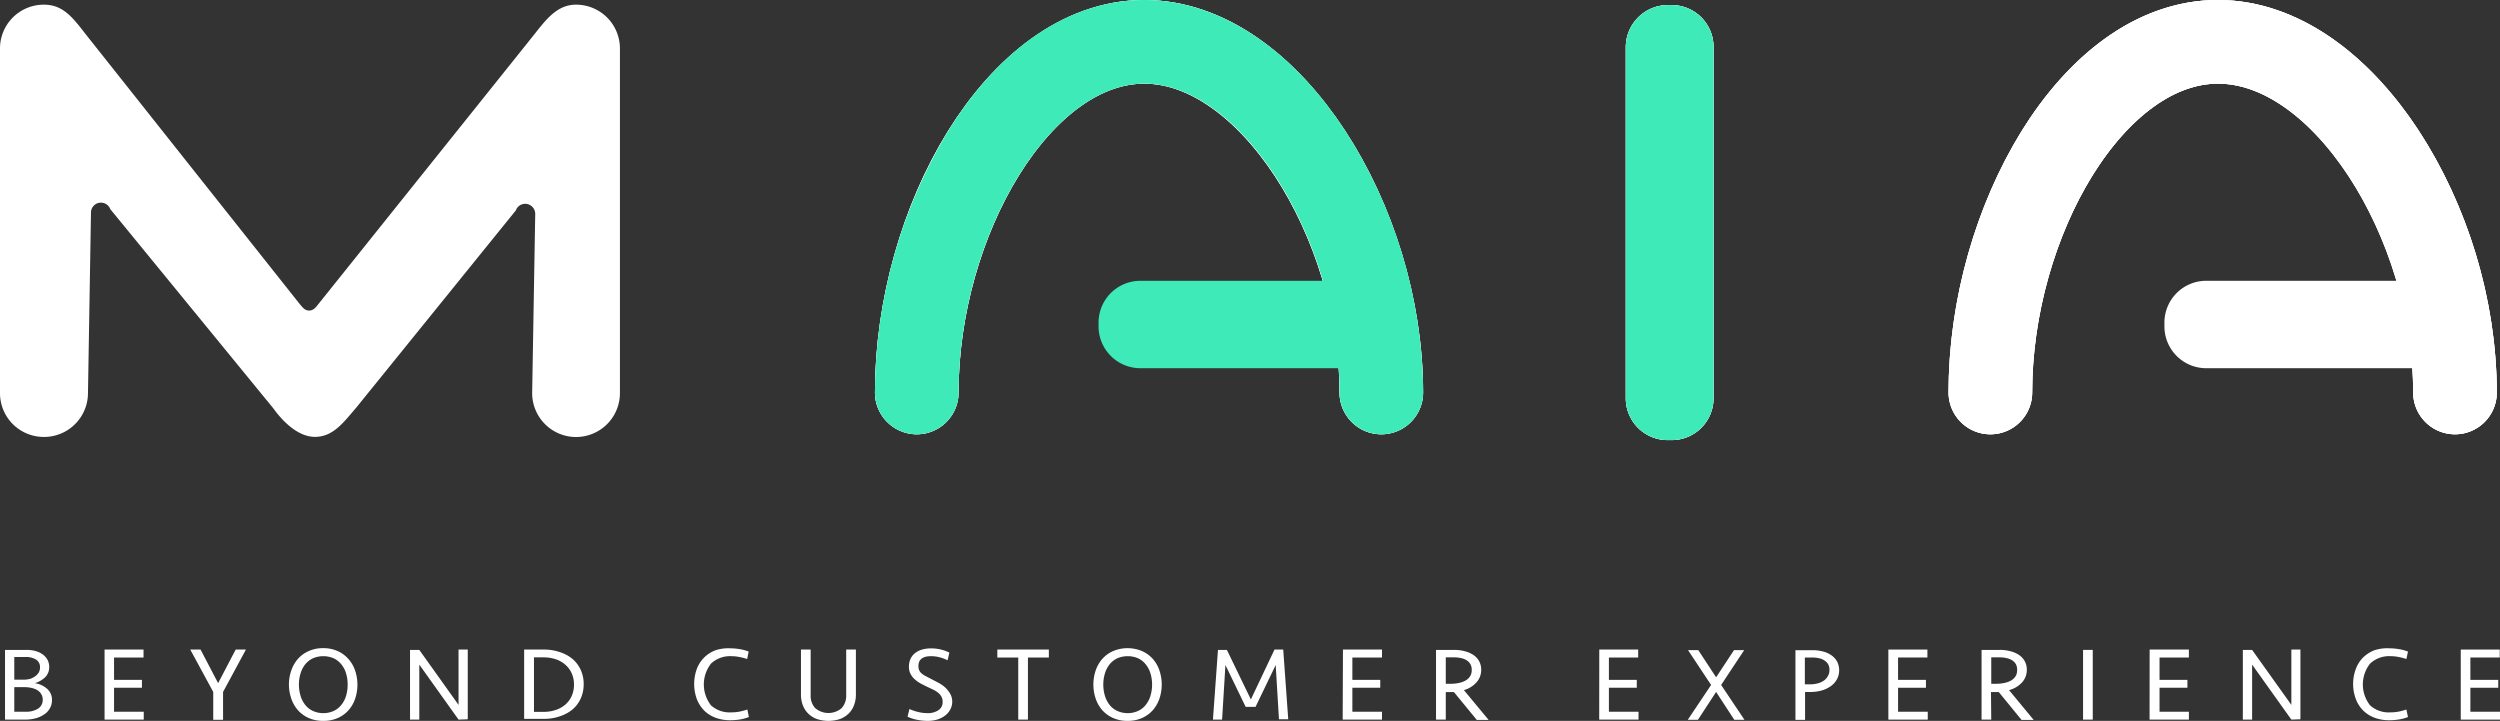
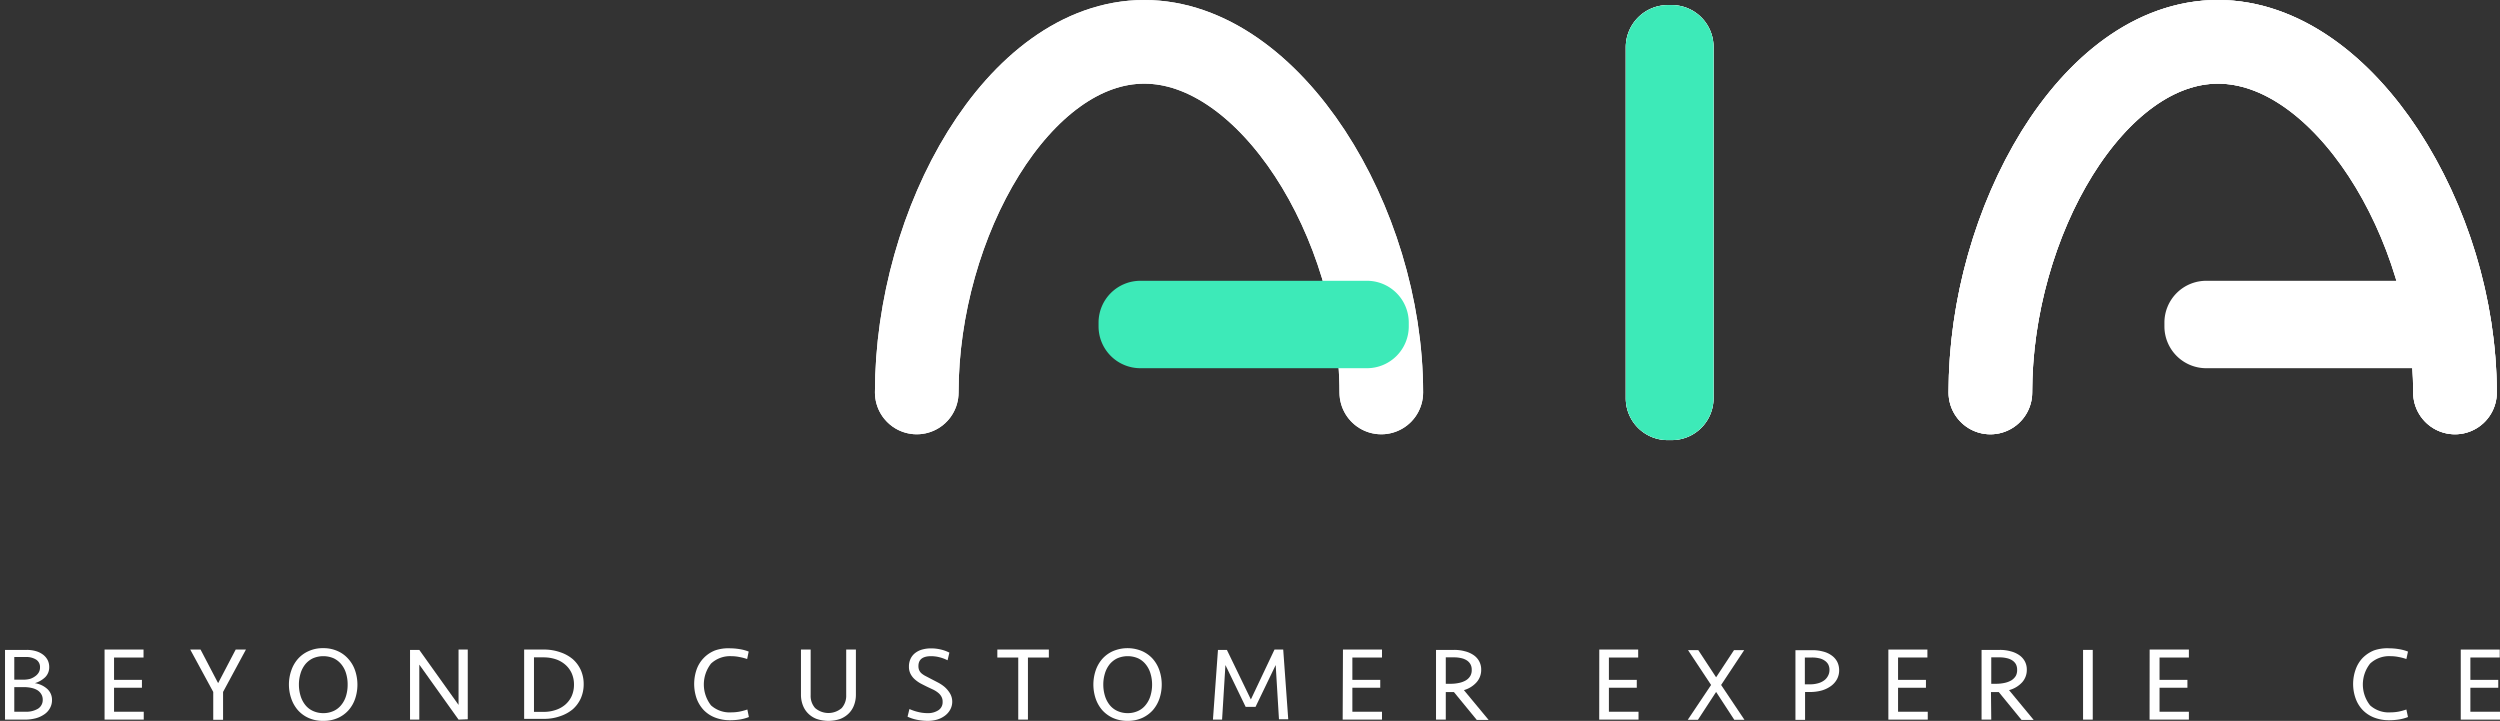
<svg xmlns="http://www.w3.org/2000/svg" viewBox="0 0 358.63 103.41">
  <rect x="0" y="0" width="358.63" height="103.41" fill="#333333" stroke="none" />
  <defs>
    <style>.cls-1{fill:#fff;}.cls-2{fill:none;stroke:#fff;stroke-linecap:round;stroke-linejoin:round;stroke-width:12px;}.cls-3{fill:#3deab8;}</style>
  </defs>
  <g id="Capa_2" data-name="Capa 2">
    <g id="Capa_1-2" data-name="Capa 1">
      <path class="cls-1" d="M239.27.73h.54a6,6,0,0,1,6,6.05V57.13a6,6,0,0,1-6,6h-.54a6,6,0,0,1-6.05-6V6.78A6.05,6.05,0,0,1,239.27.73Z" />
      <path class="cls-2" d="M131.51,56.3c0-24.41,14.61-50.3,32.64-50.3s34,25.89,34,50.3" />
      <path class="cls-2" d="M285.52,56.3c0-24.41,14.62-50.3,32.65-50.3s34,25.89,34,50.3" />
      <path class="cls-1" d="M239.27.73h.54a6,6,0,0,1,6,6.05V57.13a6,6,0,0,1-6,6h-.54a6,6,0,0,1-6.05-6V6.78A6.05,6.05,0,0,1,239.27.73Z" />
      <path class="cls-2" d="M131.51,56.3c0-24.41,14.61-50.3,32.64-50.3s34,25.89,34,50.3" />
      <path class="cls-2" d="M285.52,56.3c0-24.41,14.62-50.3,32.65-50.3s34,25.89,34,50.3" />
-       <path class="cls-1" d="M88.93,7V56.4a6.3,6.3,0,0,1-6.29,6.29h0a6.3,6.3,0,0,1-6.3-6.29l.44-25.74a1.45,1.45,0,0,0-1.19-1.4,1.42,1.42,0,0,0-1.59.92L51.1,58.48c-1.78,2.05-3.25,4.17-5.89,4.19s-4.93-2.59-6-4.09L15.82,30a1.43,1.43,0,0,0-2.77.51l-.43,25.88a6.3,6.3,0,0,1-6.3,6.29h0A6.28,6.28,0,0,1,0,56.42V7A6.28,6.28,0,0,1,6.29.67h0c2.63,0,4,1.63,5.9,4.11L43,43.62c.46.54.75.93,1.35.93s.93-.43,1.34-.95l31-38.72C78.33,2.8,79.94.67,82.61.67h0A6.29,6.29,0,0,1,88.93,7Z" />
      <path class="cls-3" d="M239.27.73h.54a6,6,0,0,1,6,6.05V57.13a6,6,0,0,1-6,6h-.54a6,6,0,0,1-6.05-6V6.78A6.05,6.05,0,0,1,239.27.73Z" />
      <path class="cls-3" d="M202.09,46.28v.54a6,6,0,0,1-6,6H163.59a6,6,0,0,1-6-6v-.54a6,6,0,0,1,6-6h32.46A6,6,0,0,1,202.09,46.28Z" />
      <path class="cls-1" d="M355,46.28v.54a6,6,0,0,1-6.05,6H316.54a6,6,0,0,1-6.05-6v-.54a6,6,0,0,1,6.05-6H349A6,6,0,0,1,355,46.28Z" />
-       <path class="cls-3" d="M198.16,62.3a6,6,0,0,1-6-6c0-21.94-14.13-44.3-28-44.3-13.45,0-26.64,21.94-26.64,44.3a6,6,0,0,1-12,0A73,73,0,0,1,136,18.83C143.5,6.69,153.51,0,164.15,0s21,6.82,28.79,18.71A70.28,70.28,0,0,1,204.16,56.3,6,6,0,0,1,198.16,62.3Z" />
      <path class="cls-1" d="M352.18,62.3a6,6,0,0,1-6-6c0-21.94-14.13-44.3-28-44.3-13.45,0-26.65,21.94-26.65,44.3a6,6,0,1,1-12,0A73,73,0,0,1,290,18.83C297.52,6.69,307.53,0,318.17,0s21,6.82,28.78,18.71A70.2,70.2,0,0,1,358.18,56.3,6,6,0,0,1,352.18,62.3Z" />
      <path class="cls-1" d="M7.46,100.42a2.32,2.32,0,0,1-.28,1.14,2.49,2.49,0,0,1-.79.89,4,4,0,0,1-1.23.58,6.09,6.09,0,0,1-1.6.2H.72v-10H3.83a4.6,4.6,0,0,1,1.33.18,3.13,3.13,0,0,1,1,.49,2.37,2.37,0,0,1,.67.78,2.19,2.19,0,0,1,.23,1,2,2,0,0,1-.58,1.47A3.66,3.66,0,0,1,5,98a3.44,3.44,0,0,1,1.77.82A2.1,2.1,0,0,1,7.46,100.42ZM3.33,97.5a3.71,3.71,0,0,0,1-.12A2.57,2.57,0,0,0,5.06,97a1.71,1.71,0,0,0,.5-.54,1.43,1.43,0,0,0,.18-.72,1.26,1.26,0,0,0-.56-1.12,2.64,2.64,0,0,0-1.48-.37H2.05V97.5Zm2.8,2.87a1.48,1.48,0,0,0-.21-.79A1.67,1.67,0,0,0,5.35,99a2.78,2.78,0,0,0-.85-.32,4.85,4.85,0,0,0-1-.11H2.05v3.53h1.6a3.3,3.3,0,0,0,1.81-.44A1.48,1.48,0,0,0,6.13,100.37Z" />
      <path class="cls-1" d="M15,93.18h5.59v1.14H16.36v3.21h4v1.13h-4v3.44h4.26v1.13H15Z" />
      <path class="cls-1" d="M33.81,93.18h1.47L32,99.26v4H30.59v-4l-3.3-6.08h1.48L31.29,98Z" />
      <path class="cls-1" d="M46.36,103.41a5,5,0,0,1-2.1-.42,4.53,4.53,0,0,1-1.54-1.13,5,5,0,0,1-.94-1.66,6.17,6.17,0,0,1,0-4,4.91,4.91,0,0,1,.94-1.66,4.4,4.4,0,0,1,1.54-1.13,4.84,4.84,0,0,1,2.1-.43,4.9,4.9,0,0,1,2.1.43A4.36,4.36,0,0,1,50,94.56a4.77,4.77,0,0,1,.95,1.66,6.35,6.35,0,0,1,0,4,4.86,4.86,0,0,1-.95,1.66A4.49,4.49,0,0,1,48.46,103,5,5,0,0,1,46.36,103.41Zm0-1.11a3.5,3.5,0,0,0,1.52-.32,3,3,0,0,0,1.1-.88,3.73,3.73,0,0,0,.67-1.3,5.5,5.5,0,0,0,.22-1.59,5.41,5.41,0,0,0-.22-1.59,3.73,3.73,0,0,0-.67-1.3,3.18,3.18,0,0,0-1.1-.88,3.77,3.77,0,0,0-3,0,3.21,3.21,0,0,0-1.11.88,3.89,3.89,0,0,0-.66,1.3,5.41,5.41,0,0,0-.23,1.59,5.51,5.51,0,0,0,.23,1.59,3.89,3.89,0,0,0,.66,1.3,3,3,0,0,0,1.11.88A3.5,3.5,0,0,0,46.36,102.3Z" />
      <path class="cls-1" d="M65.78,103.23l-5.63-7.89v7.89H58.82v-10h1.33l5.63,7.89V93.18H67.1v10Z" />
      <path class="cls-1" d="M75.19,93.18H78a6.94,6.94,0,0,1,2.35.38,5.43,5.43,0,0,1,1.82,1,4.66,4.66,0,0,1,1.16,1.59,4.91,4.91,0,0,1,.4,2,5,5,0,0,1-.4,2,4.66,4.66,0,0,1-1.16,1.59,5.59,5.59,0,0,1-1.82,1,6.7,6.7,0,0,1-2.35.38H75.19ZM78,102.12a5.27,5.27,0,0,0,1.7-.27,4,4,0,0,0,1.38-.76A3.64,3.64,0,0,0,82,99.87a4,4,0,0,0,.34-1.66A3.92,3.92,0,0,0,82,96.56a3.58,3.58,0,0,0-.93-1.23,4,4,0,0,0-1.38-.77A5.55,5.55,0,0,0,78,94.3h-1.4v7.82Z" />
      <path class="cls-1" d="M104.75,93a9,9,0,0,1,1.42.13,6,6,0,0,1,1.23.34l-.22,1.07a7.2,7.2,0,0,0-1.11-.29,5.71,5.71,0,0,0-1.16-.12A4,4,0,0,0,102,95.19a4.87,4.87,0,0,0,0,6,4,4,0,0,0,2.94,1,6.51,6.51,0,0,0,1.16-.11,8.54,8.54,0,0,0,1.11-.3l.22,1.08a6,6,0,0,1-1.23.34,9,9,0,0,1-1.42.12,5.89,5.89,0,0,1-2.21-.39,4.49,4.49,0,0,1-1.64-1.09,4.84,4.84,0,0,1-1-1.64,6.36,6.36,0,0,1,0-4.16,4.58,4.58,0,0,1,2.66-2.74A5.89,5.89,0,0,1,104.75,93Z" />
      <path class="cls-1" d="M121.39,93.18h1.39v6.49a4.17,4.17,0,0,1-.26,1.47,3.26,3.26,0,0,1-.75,1.19,3.59,3.59,0,0,1-1.23.8,5.3,5.3,0,0,1-3.4,0,3.41,3.41,0,0,1-1.23-.8,3.26,3.26,0,0,1-.75-1.19,4.17,4.17,0,0,1-.26-1.47V93.18h1.39v6.55a2.61,2.61,0,0,0,.64,1.84,2.92,2.92,0,0,0,3.82,0,2.66,2.66,0,0,0,.64-1.84Z" />
      <path class="cls-1" d="M136.6,100.62a2.34,2.34,0,0,1-.28,1.16,2.68,2.68,0,0,1-.76.88,3.51,3.51,0,0,1-1.11.56,4.75,4.75,0,0,1-1.38.19,7.68,7.68,0,0,1-1.49-.15,5.81,5.81,0,0,1-1.39-.45l.27-1.1a6.82,6.82,0,0,0,1.23.42,5.55,5.55,0,0,0,1.35.17,2.71,2.71,0,0,0,1.58-.42,1.35,1.35,0,0,0,.6-1.2,1.42,1.42,0,0,0-.17-.74,1.78,1.78,0,0,0-.47-.56,3.58,3.58,0,0,0-.71-.45l-.85-.4c-.34-.17-.67-.33-1-.51a4.77,4.77,0,0,1-.83-.6,2.65,2.65,0,0,1-.58-.77,2.15,2.15,0,0,1-.22-1,2.58,2.58,0,0,1,.23-1.14,2.25,2.25,0,0,1,.66-.83,2.9,2.9,0,0,1,1-.5,4.76,4.76,0,0,1,1.3-.17,6,6,0,0,1,1.41.17,5.45,5.45,0,0,1,1.2.44l-.26,1.1a5.25,5.25,0,0,0-1.1-.42,4.89,4.89,0,0,0-1.25-.17c-1.22,0-1.83.47-1.83,1.42a1.55,1.55,0,0,0,.09.55,1.46,1.46,0,0,0,.29.44,2.9,2.9,0,0,0,.55.39l.82.43,1,.52a5.17,5.17,0,0,1,1,.66,3.86,3.86,0,0,1,.76.9A2.31,2.31,0,0,1,136.6,100.62Z" />
      <path class="cls-1" d="M150.46,93.18v1.14h-3v8.91h-1.39V94.32h-3V93.18Z" />
      <path class="cls-1" d="M161.75,103.41a5,5,0,0,1-2.1-.42,4.63,4.63,0,0,1-1.54-1.13,5,5,0,0,1-.94-1.66,6.35,6.35,0,0,1,0-4,4.91,4.91,0,0,1,.94-1.66,4.49,4.49,0,0,1,1.54-1.13,5.34,5.34,0,0,1,4.2,0,4.49,4.49,0,0,1,1.54,1.13,4.91,4.91,0,0,1,.94,1.66,6.35,6.35,0,0,1,0,4,5,5,0,0,1-.94,1.66,4.63,4.63,0,0,1-1.54,1.13A5,5,0,0,1,161.75,103.41Zm0-1.11a3.5,3.5,0,0,0,1.52-.32,2.89,2.89,0,0,0,1.1-.88,3.73,3.73,0,0,0,.67-1.3,5.51,5.51,0,0,0,.23-1.59,5.41,5.41,0,0,0-.23-1.59,3.73,3.73,0,0,0-.67-1.3,3.09,3.09,0,0,0-1.1-.88,3.77,3.77,0,0,0-3,0,3.21,3.21,0,0,0-1.11.88,3.89,3.89,0,0,0-.66,1.3,5.41,5.41,0,0,0-.23,1.59,5.51,5.51,0,0,0,.23,1.59,3.89,3.89,0,0,0,.66,1.3,3,3,0,0,0,1.11.88A3.5,3.5,0,0,0,161.75,102.3Z" />
      <path class="cls-1" d="M182.83,93.18h1.25l.72,10h-1.33L183,95.4l-2.89,6h-1.42l-2.9-6-.48,7.83H174l.72-10H176l3.44,7.11Z" />
      <path class="cls-1" d="M192.65,93.18h5.6v1.14H194v3.21h4v1.13h-4v3.44h4.25v1.13h-5.64Z" />
      <path class="cls-1" d="M207.4,103.23H206v-10h2.61a5.58,5.58,0,0,1,1.51.19,3.82,3.82,0,0,1,1.23.53,2.52,2.52,0,0,1,.83.89,2.49,2.49,0,0,1,.3,1.23,2.65,2.65,0,0,1-.67,1.81A3.83,3.83,0,0,1,210,99l3.55,4.28h-1.7l-3.28-4H207.4Zm3.72-7.18a1.53,1.53,0,0,0-.21-.81,1.58,1.58,0,0,0-.55-.54,2.46,2.46,0,0,0-.8-.3,4.19,4.19,0,0,0-.95-.1H207.4v3.79h.7a5.48,5.48,0,0,0,1.18-.12,3.2,3.2,0,0,0,1-.37,1.87,1.87,0,0,0,.64-.64A1.67,1.67,0,0,0,211.12,96.05Z" />
      <path class="cls-1" d="M229.42,93.18H235v1.14h-4.2v3.21h4v1.13h-4v3.44h4.25v1.13h-5.64Z" />
      <path class="cls-1" d="M246.18,99.26l-2.61,4h-1.46l3.35-5-3.31-5h1.47l2.56,3.9,2.57-3.9h1.46l-3.31,5,3.35,5h-1.46Z" />
      <path class="cls-1" d="M263.83,96.13a2.69,2.69,0,0,1-.31,1.3,2.9,2.9,0,0,1-.89,1,4.31,4.31,0,0,1-1.33.63,6.29,6.29,0,0,1-1.66.21h-.7v4h-1.38v-10H260a5.63,5.63,0,0,1,1.51.19,3.5,3.5,0,0,1,1.22.55,2.59,2.59,0,0,1,.82.92A2.73,2.73,0,0,1,263.83,96.13Zm-1.39,0a1.68,1.68,0,0,0-.19-.84,1.58,1.58,0,0,0-.54-.55,2.13,2.13,0,0,0-.8-.32,4.31,4.31,0,0,0-1-.1h-1v3.85h.74a4.21,4.21,0,0,0,1.11-.14,2.63,2.63,0,0,0,.88-.4,1.83,1.83,0,0,0,.57-.64A1.73,1.73,0,0,0,262.44,96.11Z" />
      <path class="cls-1" d="M270.89,93.18h5.6v1.14h-4.21v3.21h4v1.13h-4v3.44h4.26v1.13h-5.65Z" />
      <path class="cls-1" d="M285.65,103.23h-1.39v-10h2.61a5.7,5.7,0,0,1,1.52.19,3.82,3.82,0,0,1,1.23.53,2.61,2.61,0,0,1,.83.89,2.49,2.49,0,0,1,.3,1.23,2.65,2.65,0,0,1-.67,1.81A3.87,3.87,0,0,1,288.2,99l3.54,4.28H290l-3.27-4h-1.12Zm3.71-7.18a1.62,1.62,0,0,0-.2-.81,1.67,1.67,0,0,0-.55-.54,2.46,2.46,0,0,0-.8-.3,4.19,4.19,0,0,0-.95-.1h-1.21v3.79h.69a5.58,5.58,0,0,0,1.19-.12,3.31,3.31,0,0,0,1-.37,2,2,0,0,0,.64-.64A1.76,1.76,0,0,0,289.36,96.05Z" />
      <path class="cls-1" d="M300.21,103.23h-1.39v-10h1.39Z" />
      <path class="cls-1" d="M308.37,93.18H314v1.14h-4.21v3.21h4v1.13h-4v3.44H314v1.13h-5.64Z" />
-       <path class="cls-1" d="M328.7,103.23l-5.63-7.89v7.89h-1.33v-10h1.33l5.63,7.89V93.18H330v10Z" />
      <path class="cls-1" d="M342.77,93a8.92,8.92,0,0,1,1.42.13,6.25,6.25,0,0,1,1.24.34l-.23,1.07a7.07,7.07,0,0,0-1.1-.29,5.79,5.79,0,0,0-1.16-.12A4,4,0,0,0,340,95.19a4.83,4.83,0,0,0,0,6,4,4,0,0,0,2.94,1,6.6,6.6,0,0,0,1.16-.11,8.38,8.38,0,0,0,1.1-.3l.23,1.08a6.25,6.25,0,0,1-1.24.34,8.88,8.88,0,0,1-1.42.12,5.92,5.92,0,0,1-2.21-.39,4.58,4.58,0,0,1-1.64-1.09,4.66,4.66,0,0,1-1-1.64,6.19,6.19,0,0,1,0-4.16,4.62,4.62,0,0,1,1-1.65,4.85,4.85,0,0,1,1.64-1.09A5.92,5.92,0,0,1,342.77,93Z" />
      <path class="cls-1" d="M353,93.18h5.59v1.14h-4.21v3.21h4v1.13h-4v3.44h4.26v1.13H353Z" />
    </g>
  </g>
</svg>